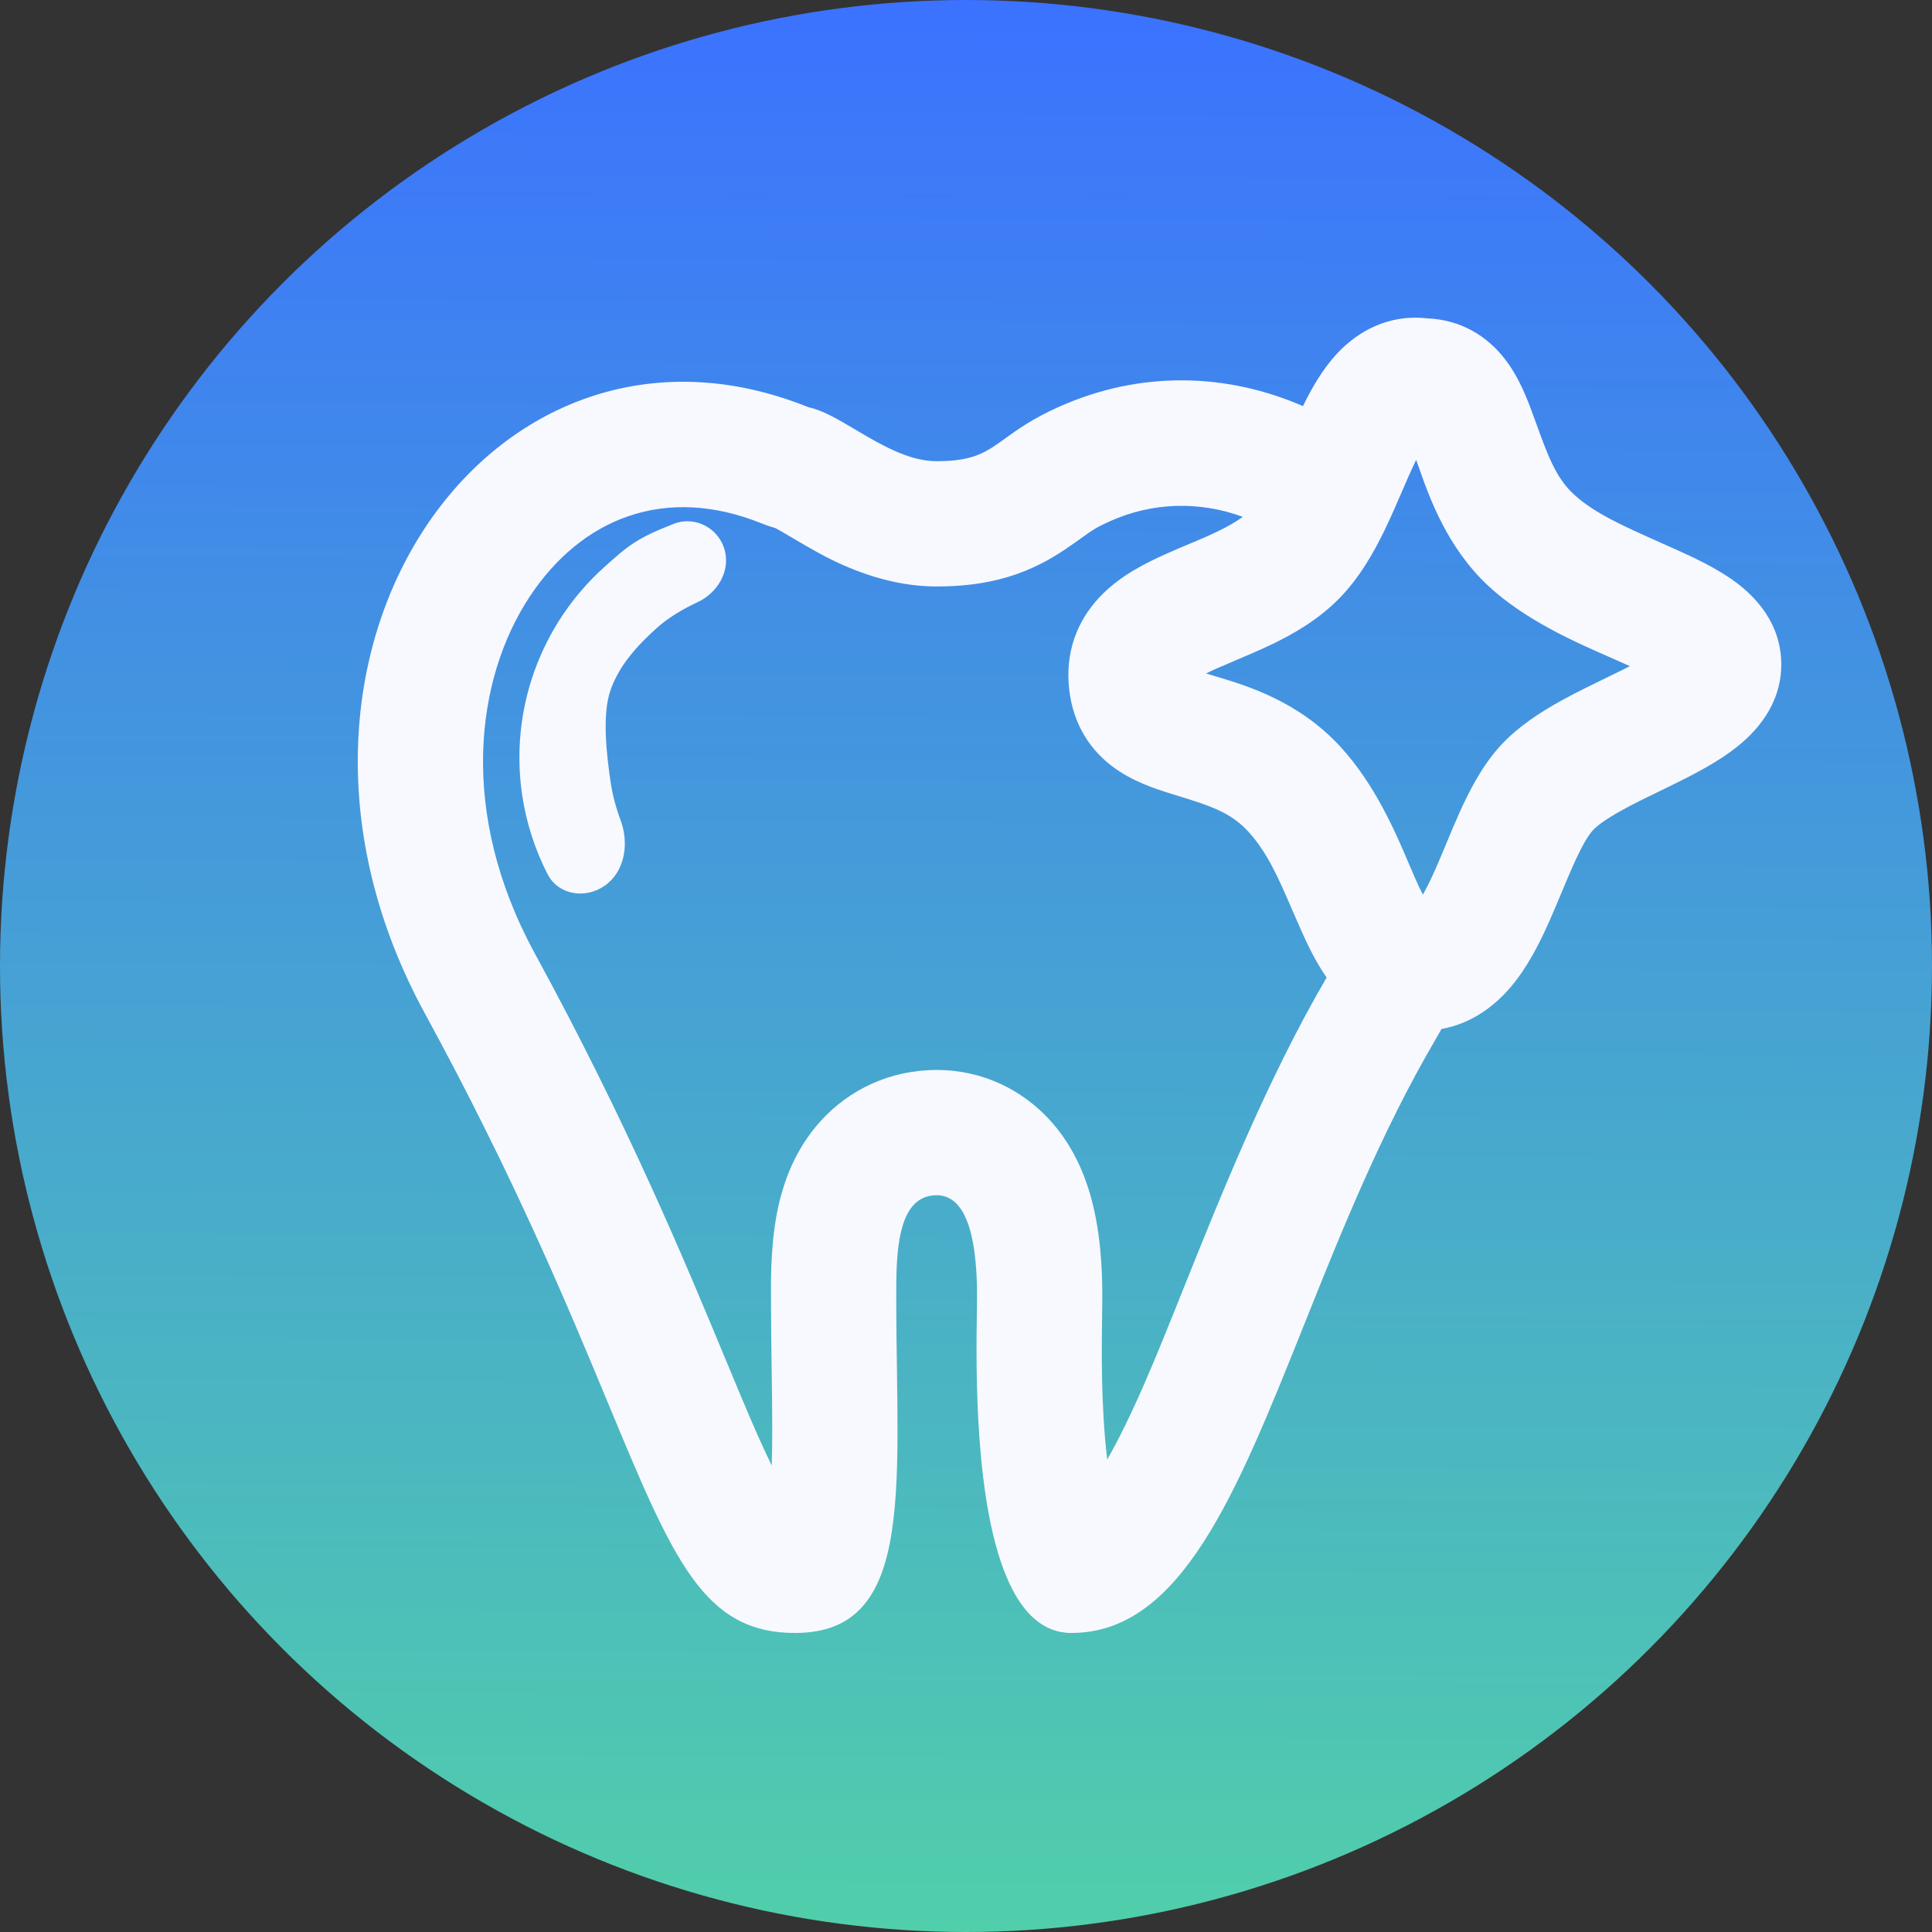
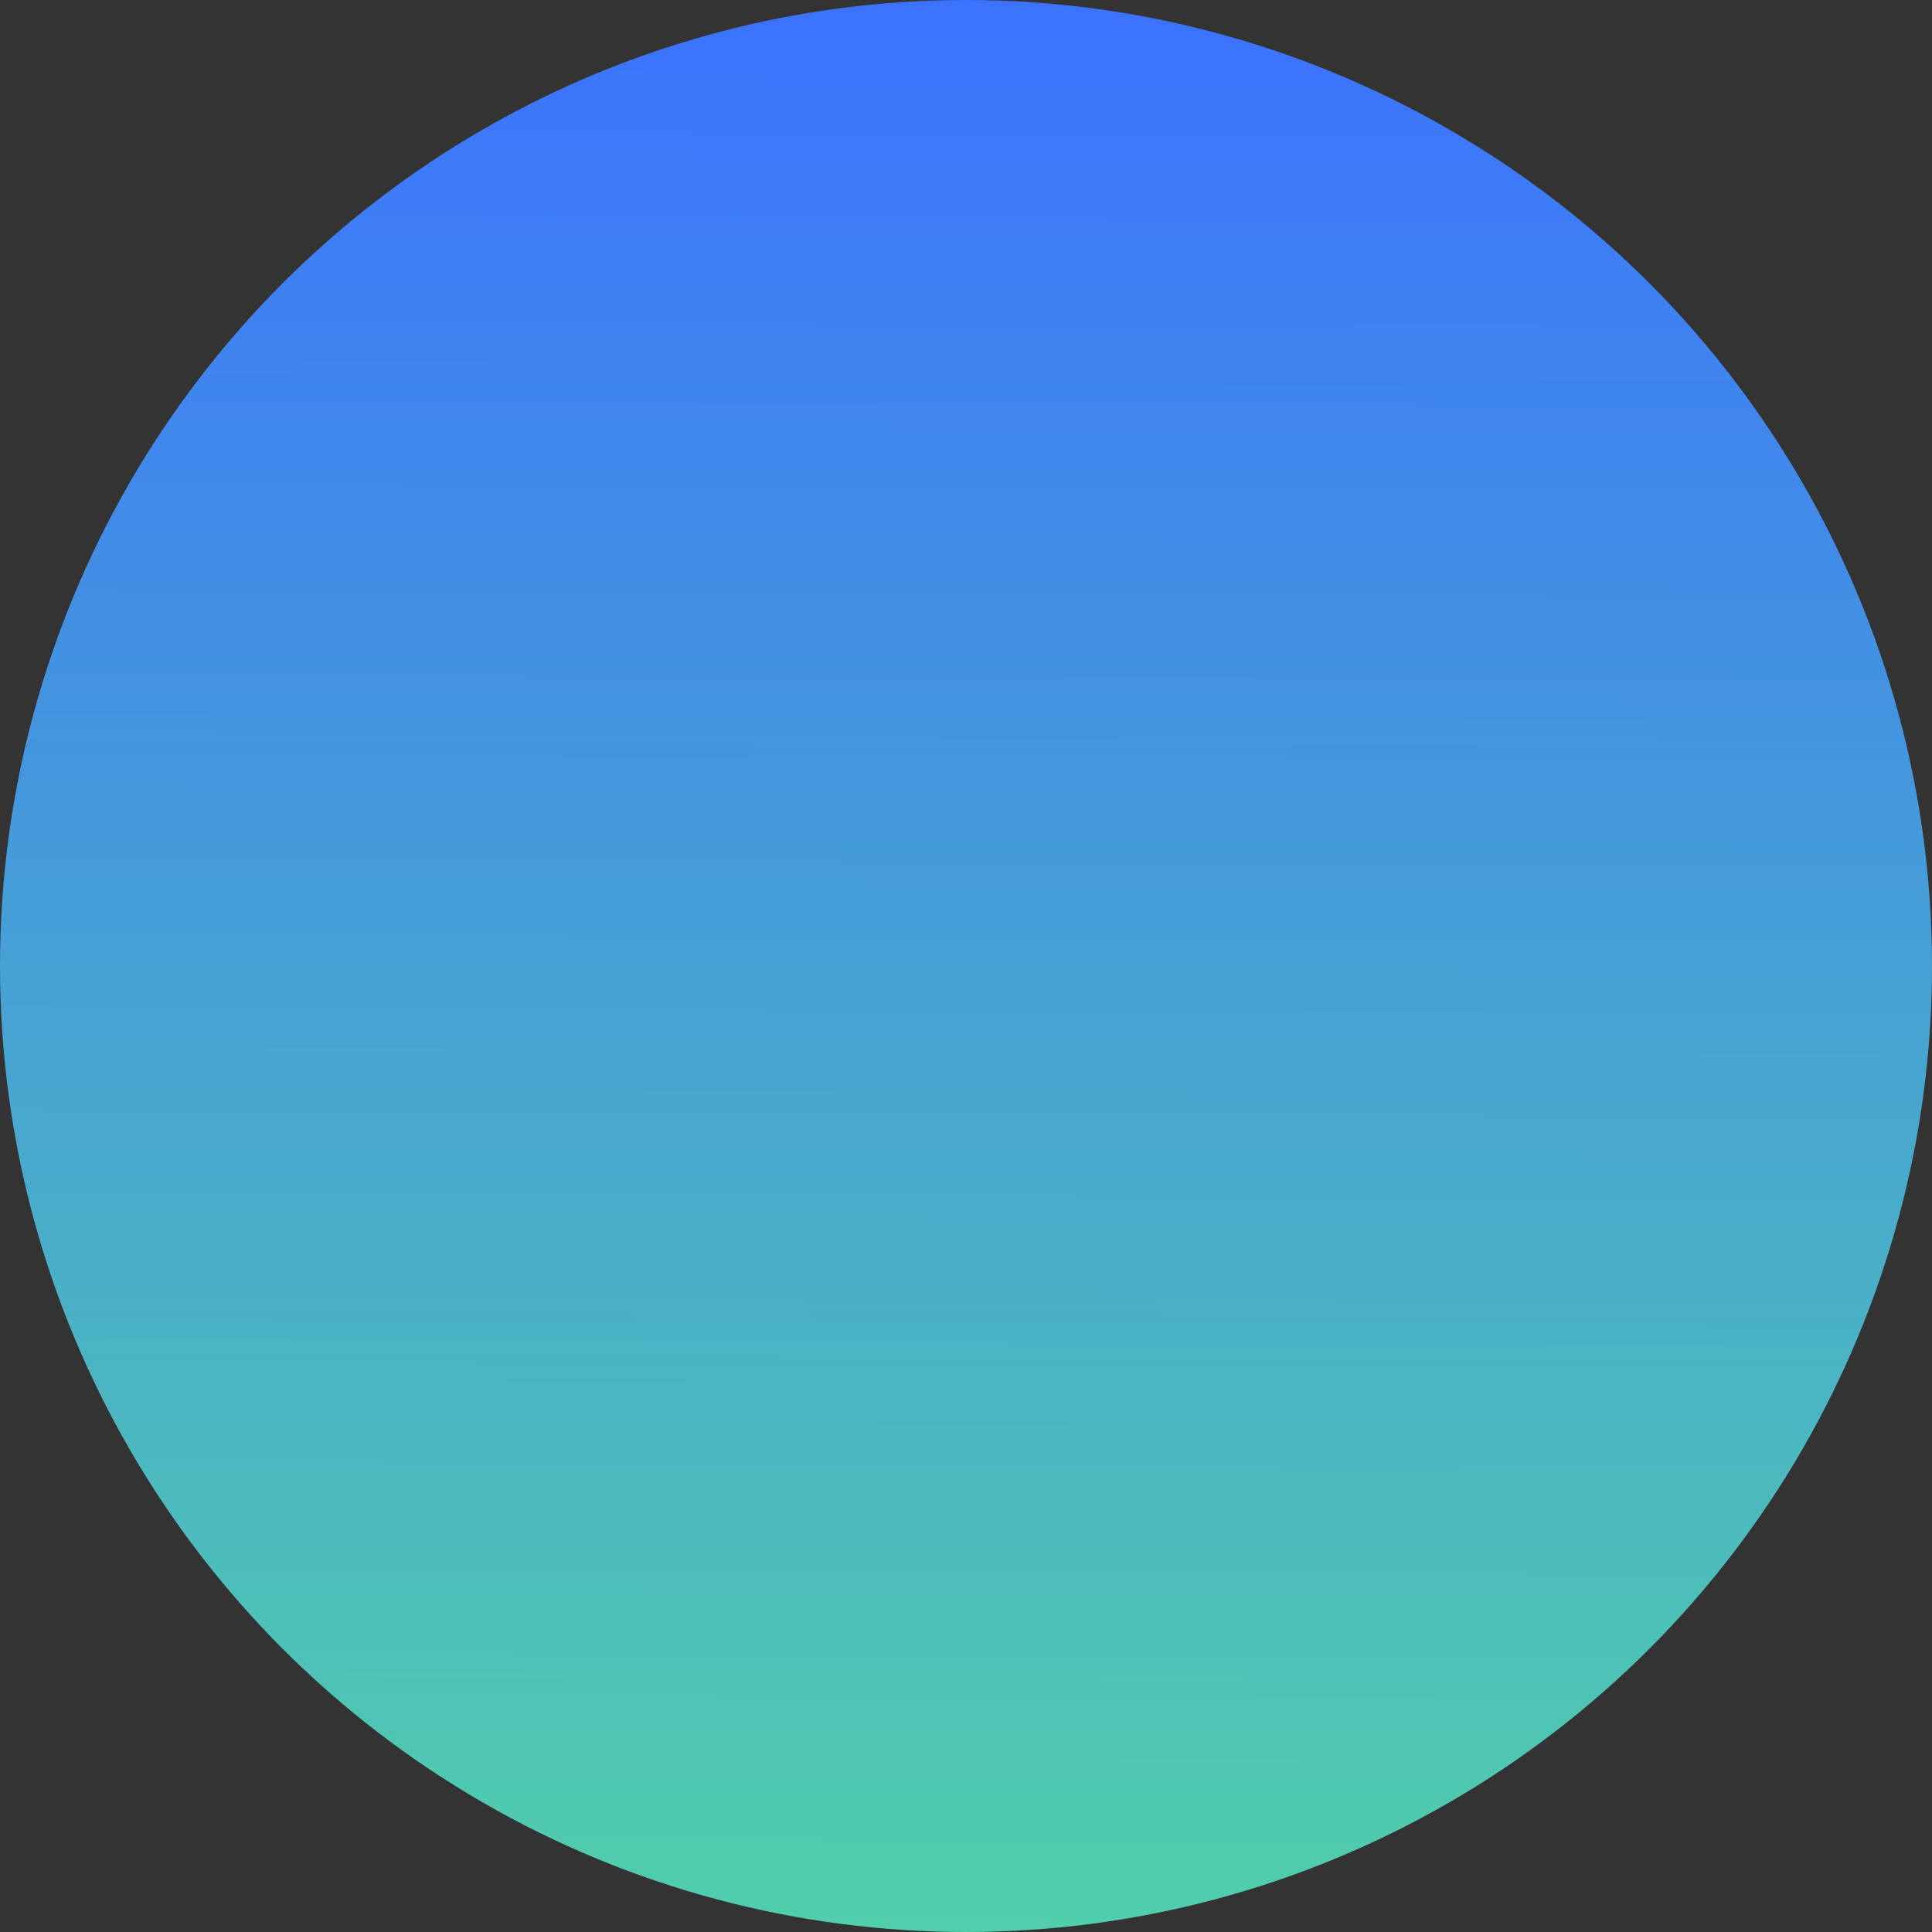
<svg xmlns="http://www.w3.org/2000/svg" width="60" height="60" viewBox="0 0 60 60" fill="none">
  <rect x="0" y="0" width="60" height="60" fill="#333333" stroke="none" />
  <circle cx="30" cy="30" r="30" fill="url(#paint0_linear_731_1459)" />
-   <path fill-rule="evenodd" clip-rule="evenodd" d="M41.569 18.607C42.218 17.953 42.665 17.153 42.992 16.482C43.182 16.091 43.396 15.597 43.577 15.178L43.577 15.178L43.577 15.178C43.677 14.947 43.766 14.74 43.837 14.586C43.888 14.473 43.936 14.372 43.98 14.282C44.007 14.356 44.035 14.436 44.065 14.521C44.389 15.443 44.938 17.002 46.223 18.197C47.367 19.262 48.945 19.952 50.019 20.422C50.16 20.484 50.292 20.541 50.413 20.596C50.484 20.628 50.552 20.658 50.617 20.688C50.532 20.732 50.441 20.777 50.345 20.825C50.21 20.892 50.06 20.964 49.903 21.041C49.457 21.257 48.944 21.506 48.487 21.759C47.871 22.099 47.127 22.565 46.557 23.204C46.003 23.824 45.616 24.596 45.334 25.219C45.186 25.547 45.046 25.884 44.918 26.191L44.914 26.202C44.784 26.514 44.666 26.797 44.546 27.065C44.41 27.369 44.291 27.605 44.188 27.785C44.123 27.658 44.047 27.5 43.959 27.301C43.9 27.168 43.836 27.018 43.766 26.853L43.766 26.852C43.346 25.863 42.711 24.367 41.619 23.181C40.322 21.774 38.718 21.294 37.785 21.014C37.699 20.989 37.618 20.965 37.545 20.942L37.458 20.915C37.545 20.87 37.648 20.822 37.767 20.768C37.889 20.713 38.069 20.637 38.277 20.549L38.277 20.549C38.667 20.384 39.15 20.179 39.51 20.005C40.155 19.694 40.92 19.261 41.569 18.607ZM51.641 21.248C51.645 21.252 51.648 21.255 51.648 21.255C51.648 21.255 51.647 21.254 51.645 21.252C51.644 21.251 51.643 21.25 51.641 21.248ZM51.596 20.086C51.606 20.074 51.611 20.069 51.612 20.069C51.613 20.069 51.608 20.074 51.596 20.086ZM41.526 10.978C42.152 10.306 43.101 9.75 44.324 9.887C45.391 9.931 46.197 10.454 46.736 11.15C47.197 11.745 47.463 12.475 47.632 12.943L47.685 13.087C48.069 14.149 48.316 14.831 48.873 15.349C49.499 15.931 50.418 16.34 51.586 16.859L51.587 16.86C51.722 16.92 51.861 16.982 52.004 17.046C52.591 17.309 53.319 17.646 53.903 18.079C54.48 18.507 55.319 19.331 55.319 20.636C55.319 21.931 54.478 22.769 53.939 23.198C53.364 23.654 52.652 24.023 52.072 24.31C51.874 24.409 51.686 24.5 51.507 24.587L51.507 24.587C51.096 24.786 50.729 24.964 50.369 25.163C49.85 25.45 49.579 25.66 49.459 25.795C49.323 25.947 49.135 26.256 48.88 26.821C48.759 27.087 48.641 27.371 48.51 27.686L48.496 27.718C48.373 28.014 48.238 28.339 48.096 28.655C47.816 29.282 47.434 30.052 46.895 30.679C46.417 31.233 45.714 31.787 44.767 31.955C44.702 32.073 44.634 32.191 44.565 32.309C42.881 35.19 41.632 38.31 40.497 41.148C38.389 46.416 36.669 50.713 33.271 50.713C32.397 50.713 31.779 50.099 31.344 49.164C30.243 46.8 30.312 42.388 30.338 40.719L30.338 40.717L30.338 40.717C30.341 40.524 30.343 40.368 30.343 40.256V40.256C30.343 38.792 30.134 37.119 29.089 37.119C27.834 37.119 27.834 39.001 27.834 40.256C27.834 40.417 27.834 40.577 27.835 40.736C27.838 41.33 27.846 41.91 27.855 42.471C27.896 45.351 27.93 47.758 27.23 49.213C26.77 50.168 25.994 50.713 24.697 50.713C21.848 50.713 20.916 48.469 18.887 43.584C17.639 40.577 15.975 36.571 13.194 31.472C7.129 20.353 15.285 8.676 25.115 12.65C25.541 12.735 26.037 13.029 26.573 13.347C27.354 13.809 28.221 14.323 29.089 14.323C30.238 14.323 30.622 14.046 31.214 13.618C31.591 13.345 32.054 13.011 32.853 12.65C35.41 11.493 38.109 11.584 40.465 12.613C40.723 12.082 41.064 11.473 41.526 10.978ZM38.595 16.05C37.242 15.556 35.784 15.594 34.456 16.194C34.028 16.388 33.894 16.485 33.616 16.686C33.484 16.781 33.321 16.899 33.078 17.062C32.663 17.341 32.084 17.683 31.301 17.918C30.551 18.143 29.808 18.213 29.089 18.213C27.217 18.213 25.673 17.322 25.016 16.943L25.001 16.934C24.77 16.801 24.622 16.712 24.503 16.642L24.503 16.642C24.36 16.556 24.261 16.497 24.116 16.419L24.081 16.4C23.937 16.36 23.796 16.312 23.657 16.256C20.648 15.04 18.049 16.101 16.443 18.54C14.777 21.071 14.217 25.224 16.609 29.61C19.502 34.914 21.279 39.194 22.527 42.202L22.527 42.202C22.898 43.095 23.222 43.876 23.515 44.538C23.683 44.919 23.833 45.241 23.967 45.514C23.978 45.173 23.983 44.792 23.983 44.367C23.983 43.792 23.974 43.183 23.965 42.514L23.964 42.447C23.954 41.761 23.944 41.022 23.944 40.256L23.944 40.156C23.942 39.597 23.939 38.384 24.217 37.274C24.37 36.662 24.694 35.694 25.472 34.831C26.374 33.828 27.655 33.229 29.089 33.229C30.539 33.229 31.751 33.866 32.578 34.758C33.303 35.54 33.65 36.416 33.83 37.006C34.187 38.18 34.233 39.439 34.233 40.256C34.233 40.42 34.231 40.622 34.227 40.856C34.212 41.924 34.188 43.65 34.385 45.327C34.724 44.737 35.096 43.983 35.513 43.033C35.89 42.175 36.3 41.15 36.751 40.024L36.752 40.023L36.752 40.023L36.752 40.023C37.922 37.102 39.364 33.5 41.2 30.358C40.851 29.858 40.598 29.317 40.404 28.882C40.306 28.662 40.215 28.451 40.127 28.249C39.695 27.249 39.356 26.466 38.758 25.817C38.206 25.218 37.569 25.021 36.537 24.702L36.393 24.657C35.926 24.513 35.157 24.274 34.516 23.78C33.737 23.179 33.265 22.314 33.189 21.237C33.105 20.064 33.56 19.119 34.252 18.438C34.853 17.845 35.61 17.473 36.171 17.221C36.49 17.077 36.736 16.974 36.961 16.881C37.245 16.762 37.496 16.658 37.819 16.502C38.156 16.339 38.408 16.191 38.595 16.05ZM23.998 16.359C23.997 16.359 24.003 16.361 24.013 16.366C24.003 16.361 23.998 16.359 23.998 16.359ZM22.513 17.11C22.339 16.411 21.597 16.007 20.925 16.268C19.782 16.713 19.517 16.936 18.763 17.615C17.788 18.492 17.045 19.597 16.601 20.831C16.156 22.065 16.024 23.39 16.216 24.687C16.343 25.546 16.61 26.375 17.002 27.142C17.338 27.799 18.181 27.928 18.784 27.504C19.41 27.063 19.542 26.187 19.273 25.471C19.126 25.082 19.021 24.678 18.965 24.299C18.844 23.483 18.686 22.192 18.965 21.417C19.244 20.642 19.793 20.047 20.405 19.496C20.741 19.194 21.189 18.922 21.658 18.705C22.269 18.421 22.675 17.764 22.513 17.11Z" fill="#F7F9FF" />
  <defs>
    <linearGradient id="paint0_linear_731_1459" x1="30" y1="-1.10378e-08" x2="29.63" y2="85.926" gradientUnits="userSpaceOnUse">
      <stop stop-color="#3B72FF" />
      <stop offset="1" stop-color="#5AF786" />
    </linearGradient>
  </defs>
</svg>